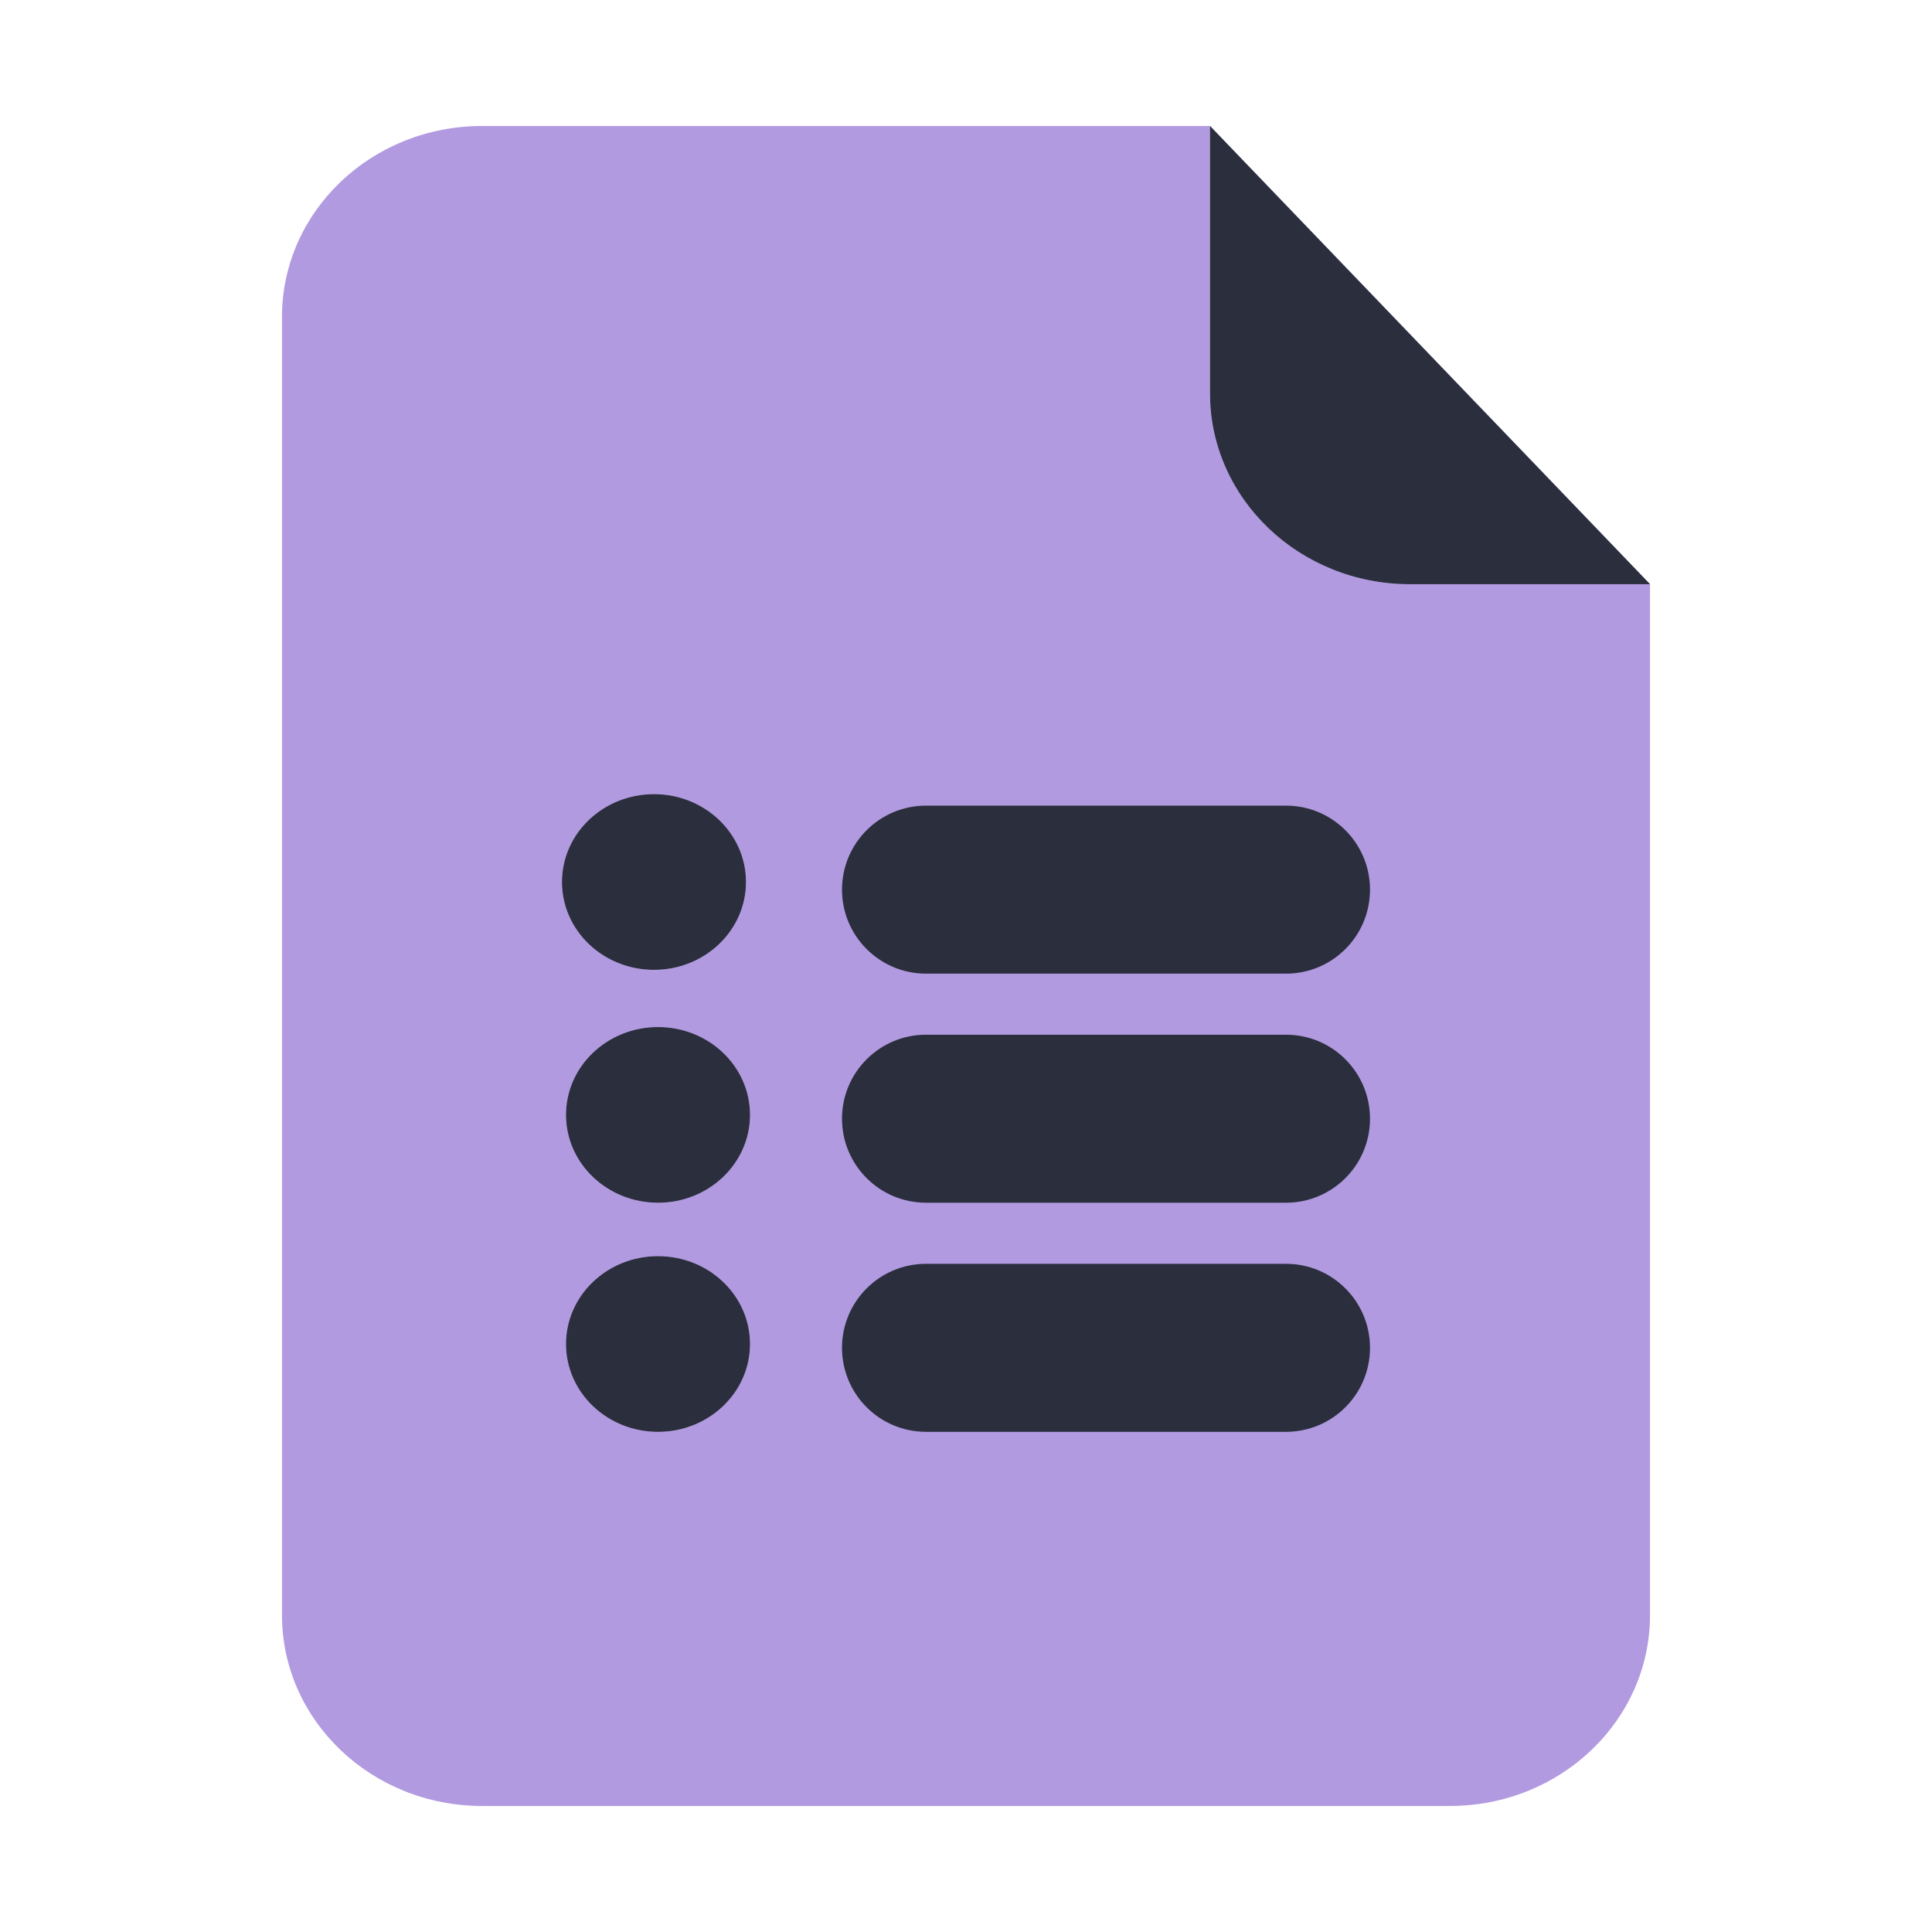
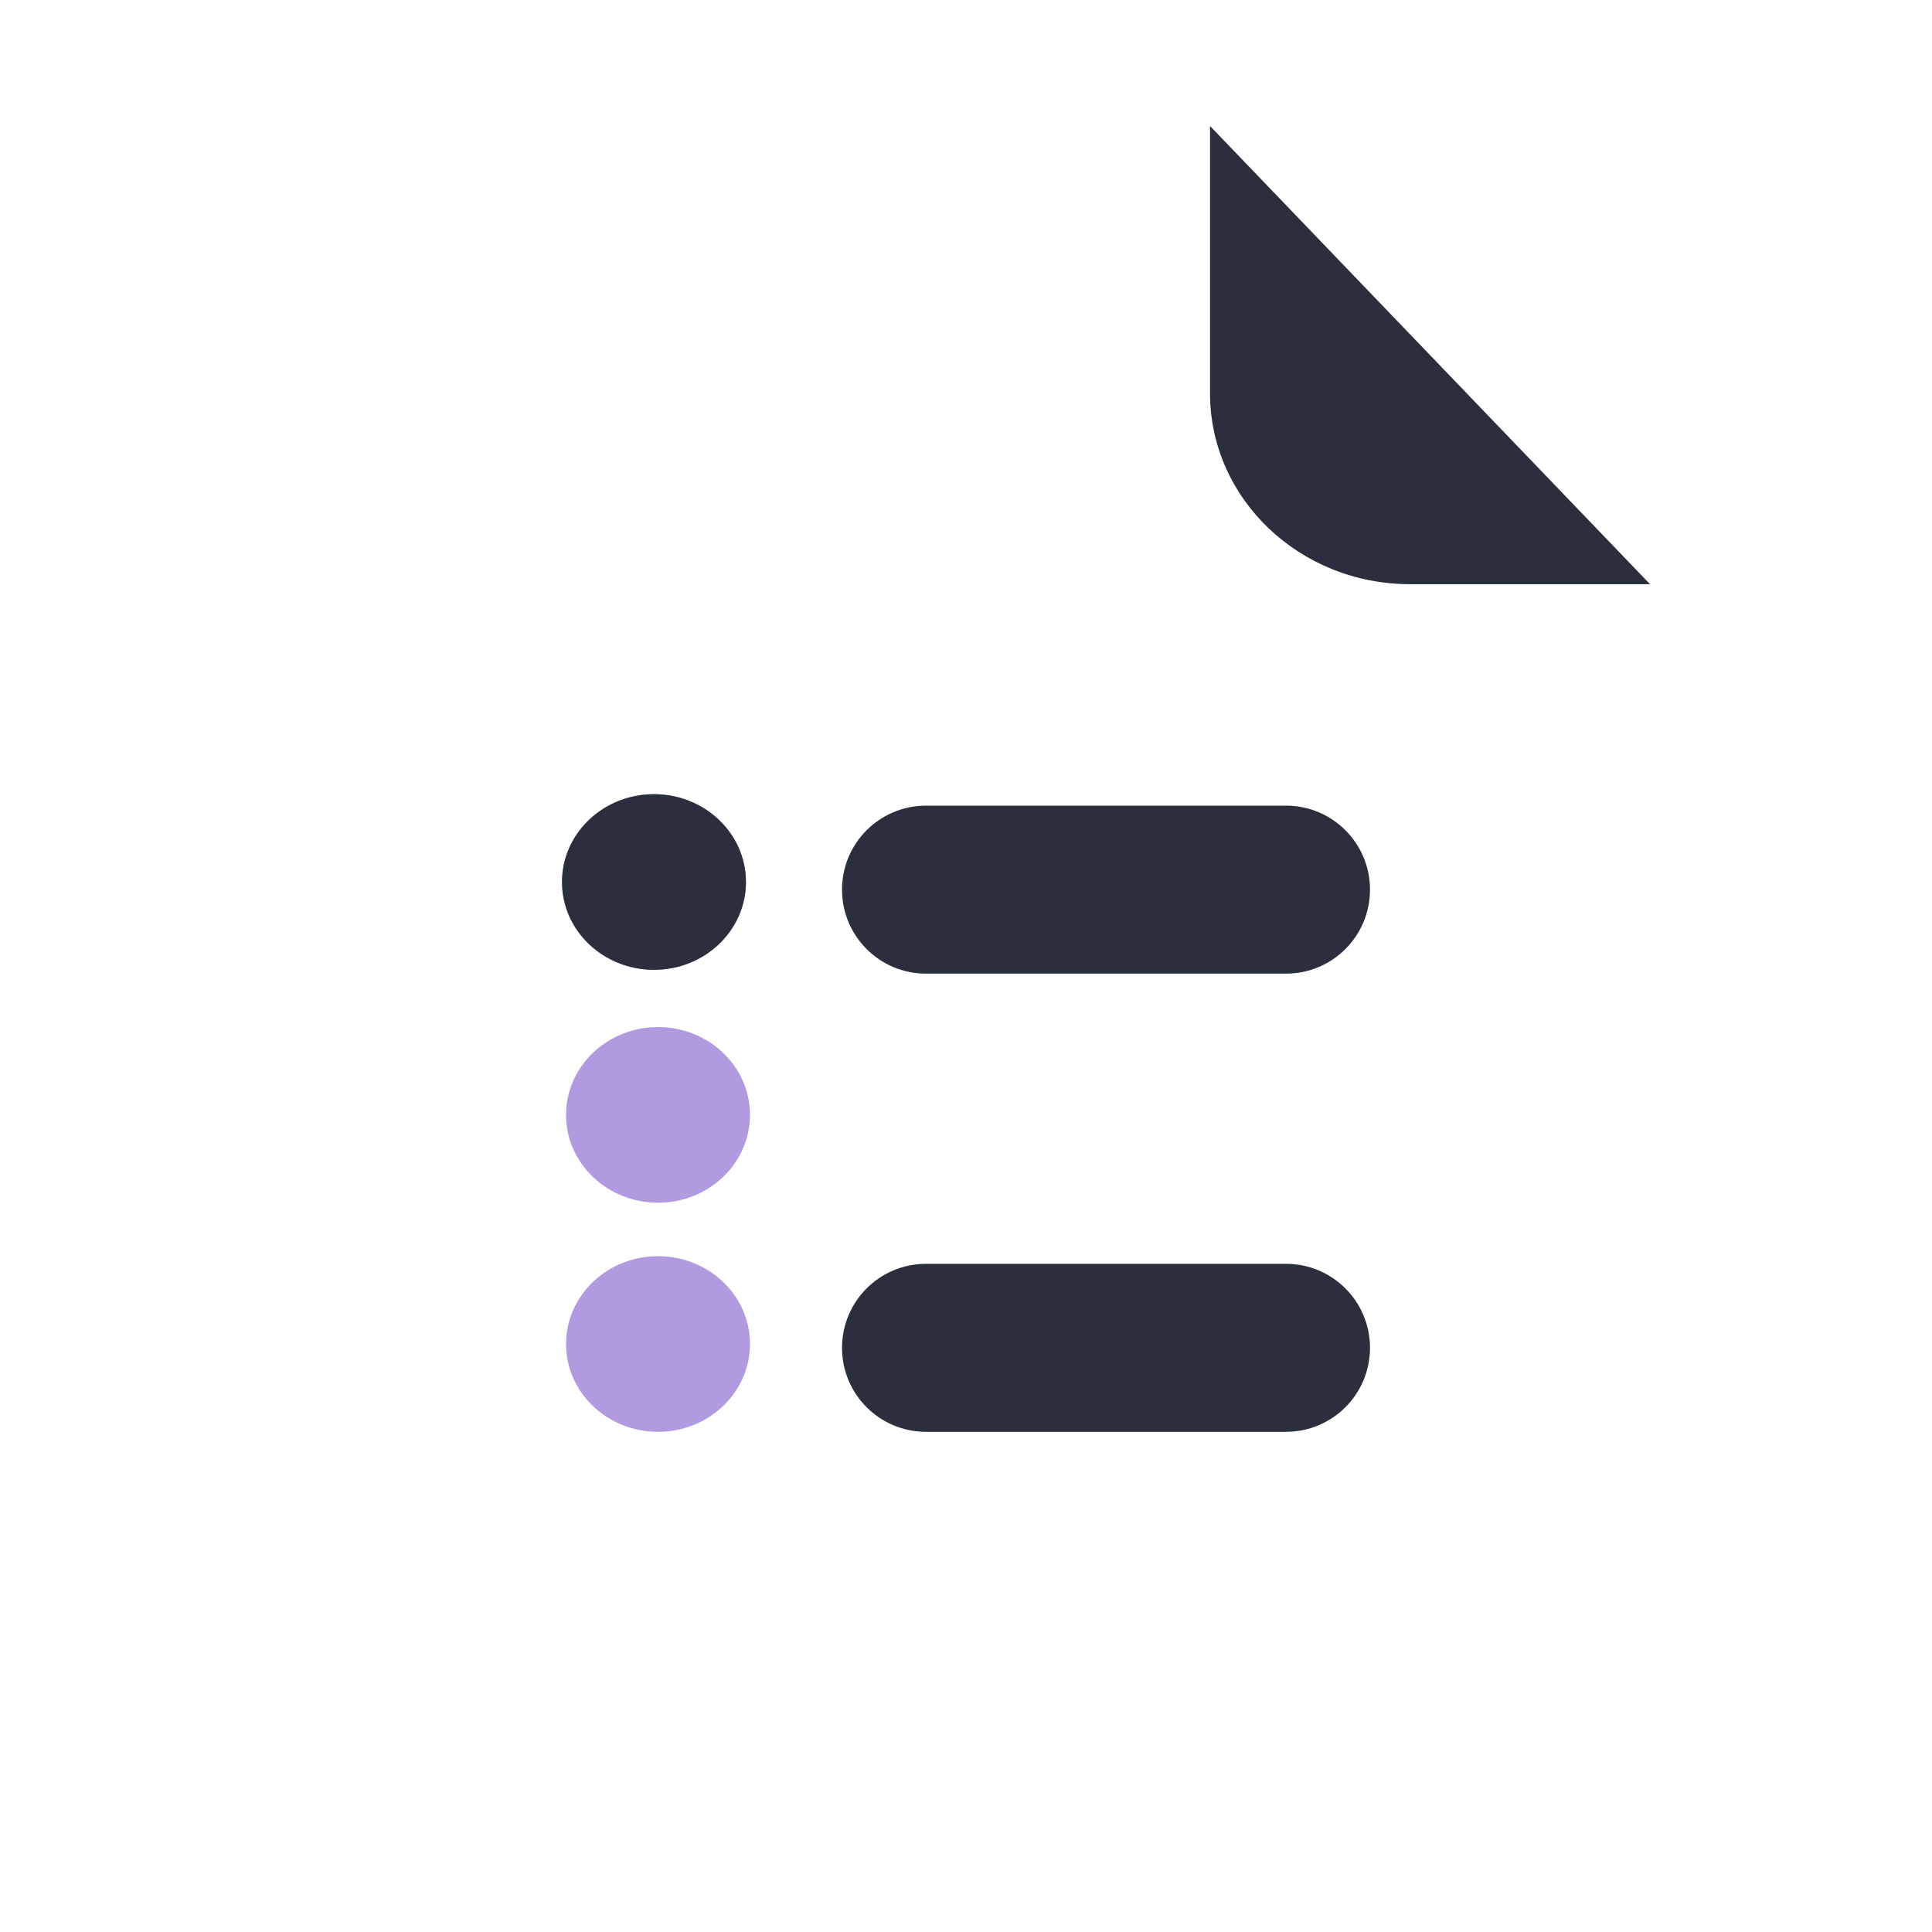
<svg xmlns="http://www.w3.org/2000/svg" id="_50" data-name="50" viewBox="0 0 460 460">
  <defs>
    <style>
      .cls-1 {
        fill: #6536C2;
        isolation: isolate;
        opacity: .5;
      }

      .cls-1, .cls-2 {
        stroke-width: 0px;
      }

      .cls-2 {
        fill: #2a2e3d;
      }
    </style>
  </defs>
-   <path class="cls-1" d="M335.71,139.09c-26.3,0-47.62-20.35-47.62-45.45V30H114.76c-26.3,0-47.62,20.35-47.62,45.45v309.09c0,25.1,21.32,45.45,47.62,45.45h230.48c26.3,0,47.62-20.35,47.62-45.45v-245.45h-57.14ZM155.71,189.09c12.1,0,21.9,9.36,21.9,20.91s-9.81,20.91-21.9,20.91-21.9-9.36-21.9-20.91,9.81-20.91,21.9-20.91ZM156.67,340.91c-12.1,0-21.9-9.36-21.9-20.91s9.81-20.91,21.9-20.91,21.9,9.36,21.9,20.91-9.81,20.91-21.9,20.91ZM156.67,286.36c-12.1,0-21.9-9.36-21.9-20.91s9.81-20.91,21.9-20.91,21.9,9.36,21.9,20.91-9.81,20.91-21.9,20.91Z" />
  <ellipse class="cls-1" cx="155.71" cy="210" rx="21.9" ry="20.91" />
  <ellipse class="cls-1" cx="156.67" cy="320" rx="21.9" ry="20.91" />
  <ellipse class="cls-1" cx="156.67" cy="265.45" rx="21.9" ry="20.91" />
-   <path class="cls-1" d="M392.86,139.09h-57.14c-26.3,0-47.62-20.35-47.62-45.45V30l104.76,109.09Z" />
  <path class="cls-2" d="M392.86,139.09h-57.14c-26.3,0-47.62-20.35-47.62-45.45V30l104.76,109.09Z" />
  <path class="cls-2" d="M306.19,231.82h-85.71c-11.05,0-20-8.95-20-20s8.95-20,20-20h85.71c11.05,0,20,8.95,20,20s-8.95,20-20,20Z" />
-   <path class="cls-2" d="M306.19,286.36h-85.71c-11.05,0-20-8.95-20-20s8.95-20,20-20h85.71c11.05,0,20,8.95,20,20s-8.95,20-20,20Z" />
  <path class="cls-2" d="M306.19,340.91h-85.71c-11.05,0-20-8.95-20-20s8.95-20,20-20h85.71c11.05,0,20,8.95,20,20s-8.95,20-20,20Z" />
  <ellipse class="cls-2" cx="155.71" cy="210" rx="21.9" ry="20.91" />
-   <ellipse class="cls-2" cx="156.67" cy="265.45" rx="21.9" ry="20.91" />
-   <ellipse class="cls-2" cx="156.67" cy="320" rx="21.9" ry="20.91" />
</svg>